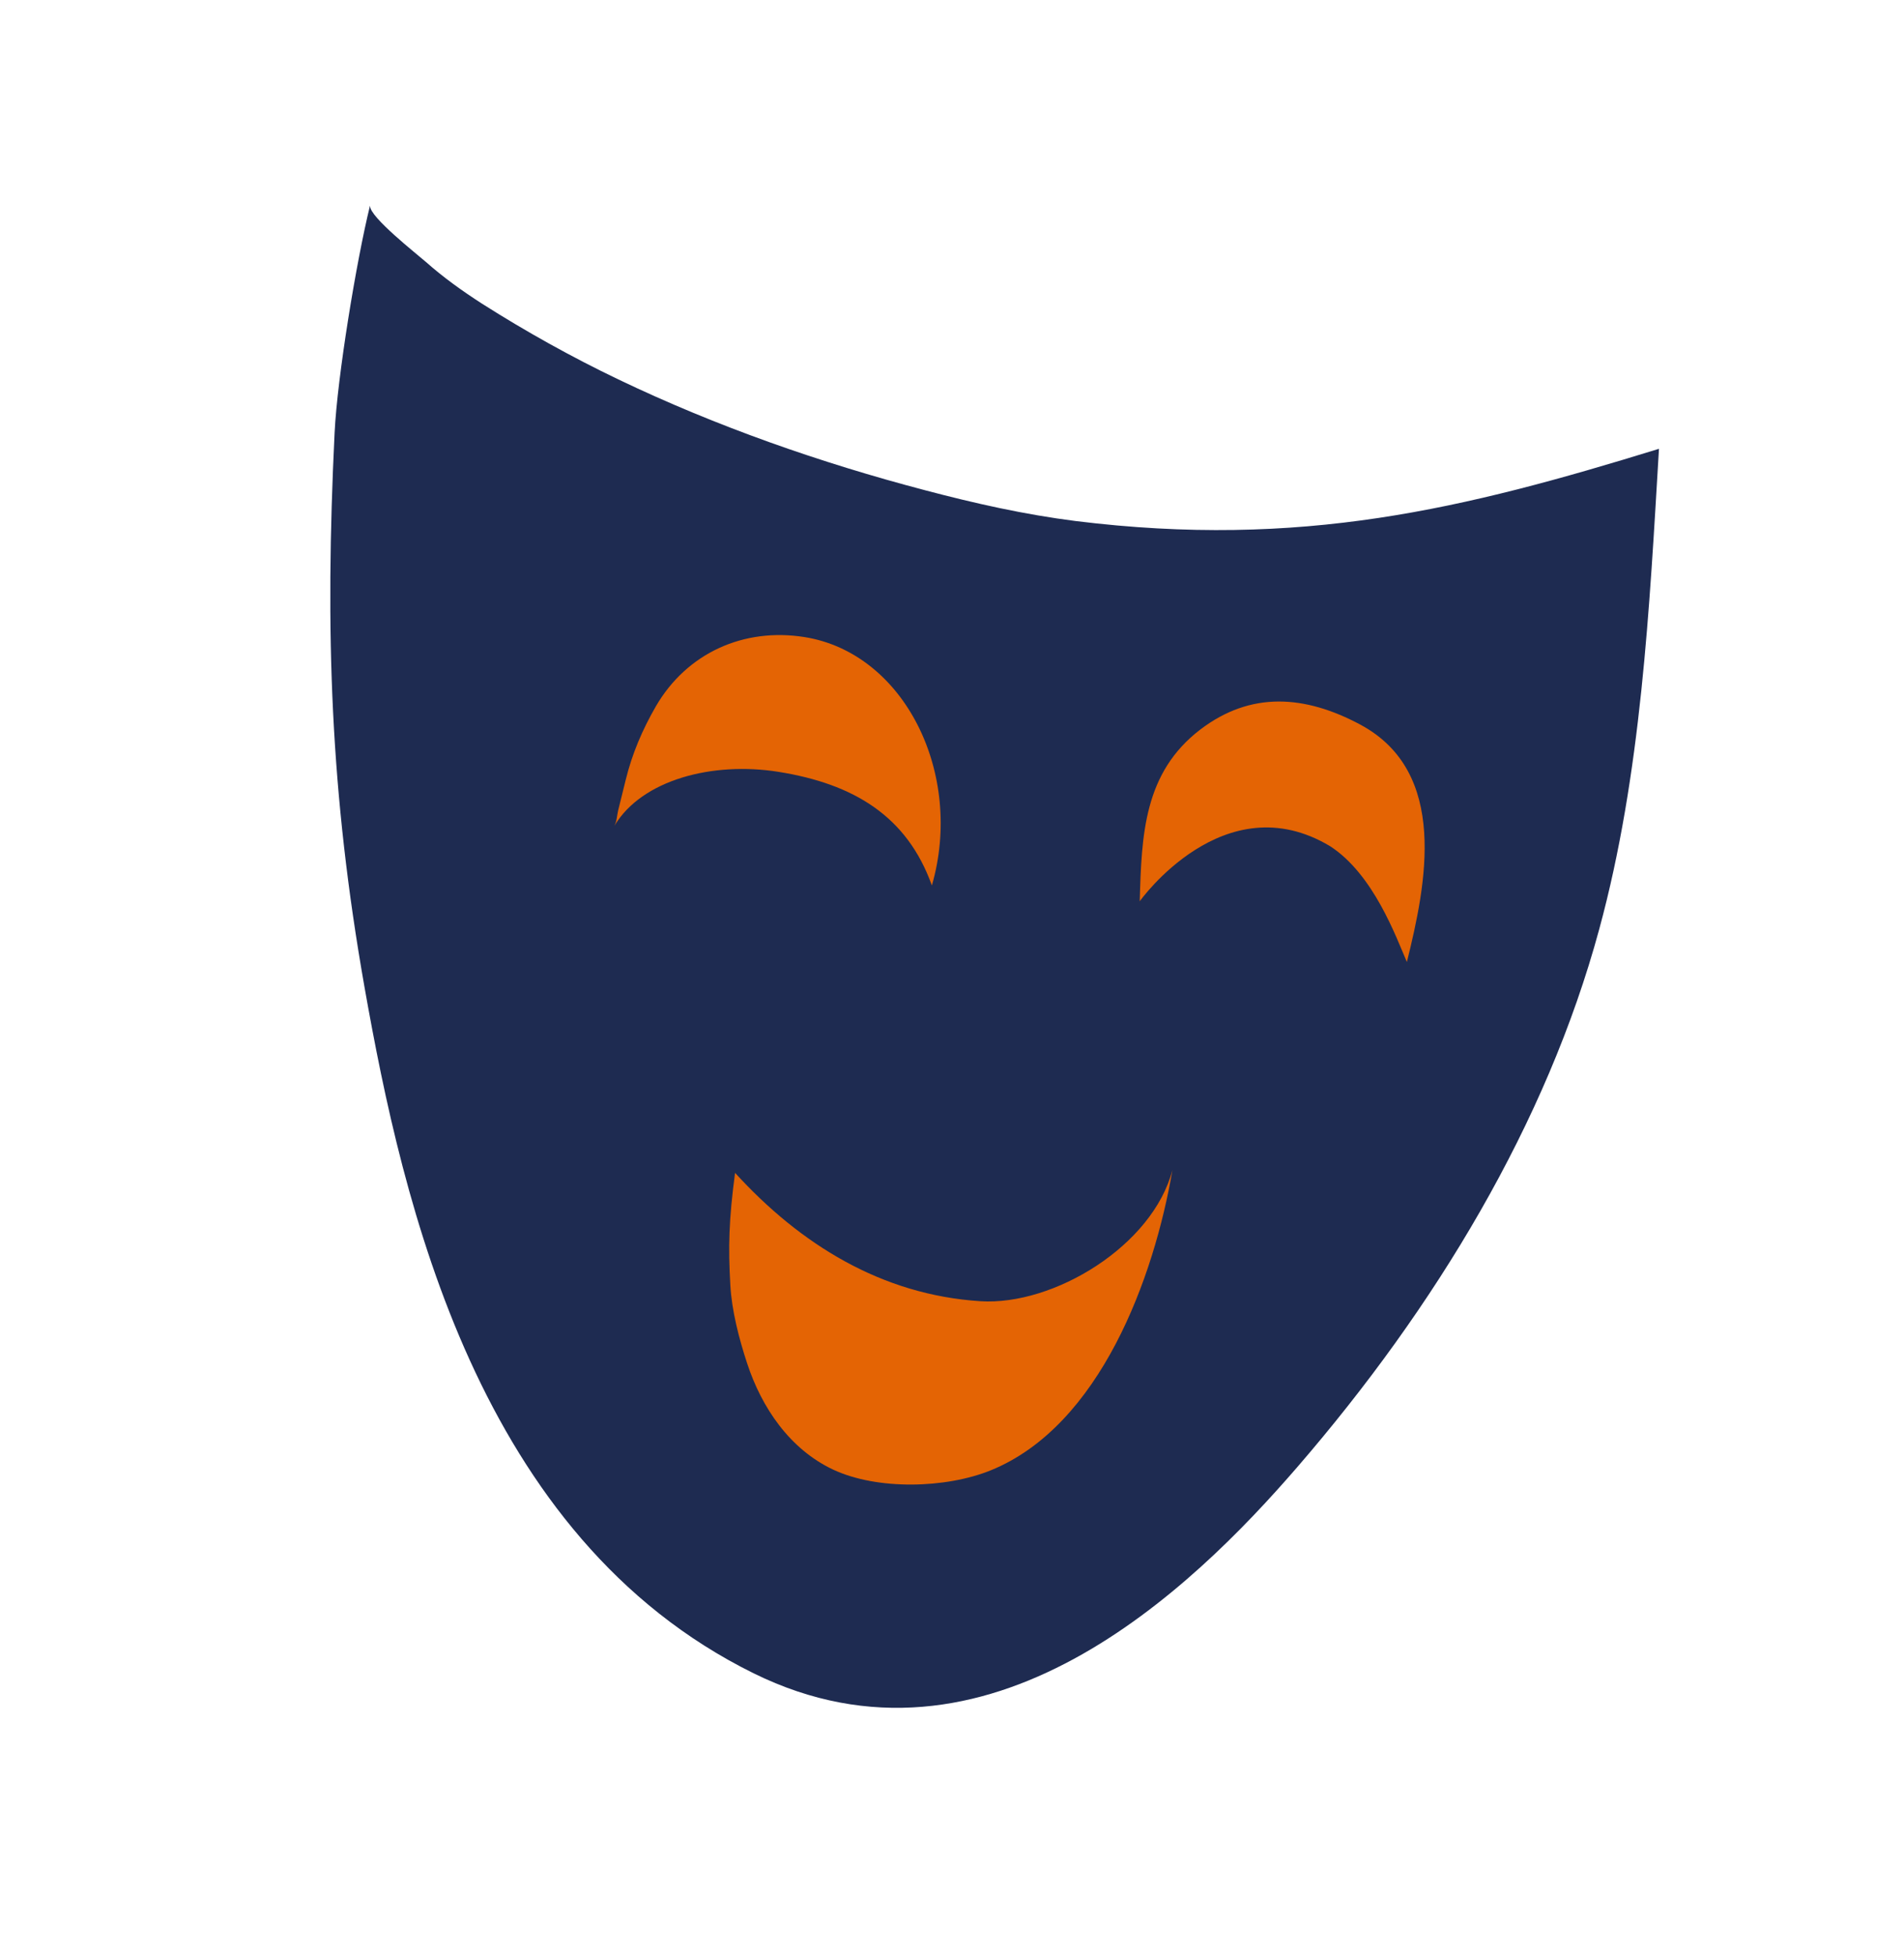
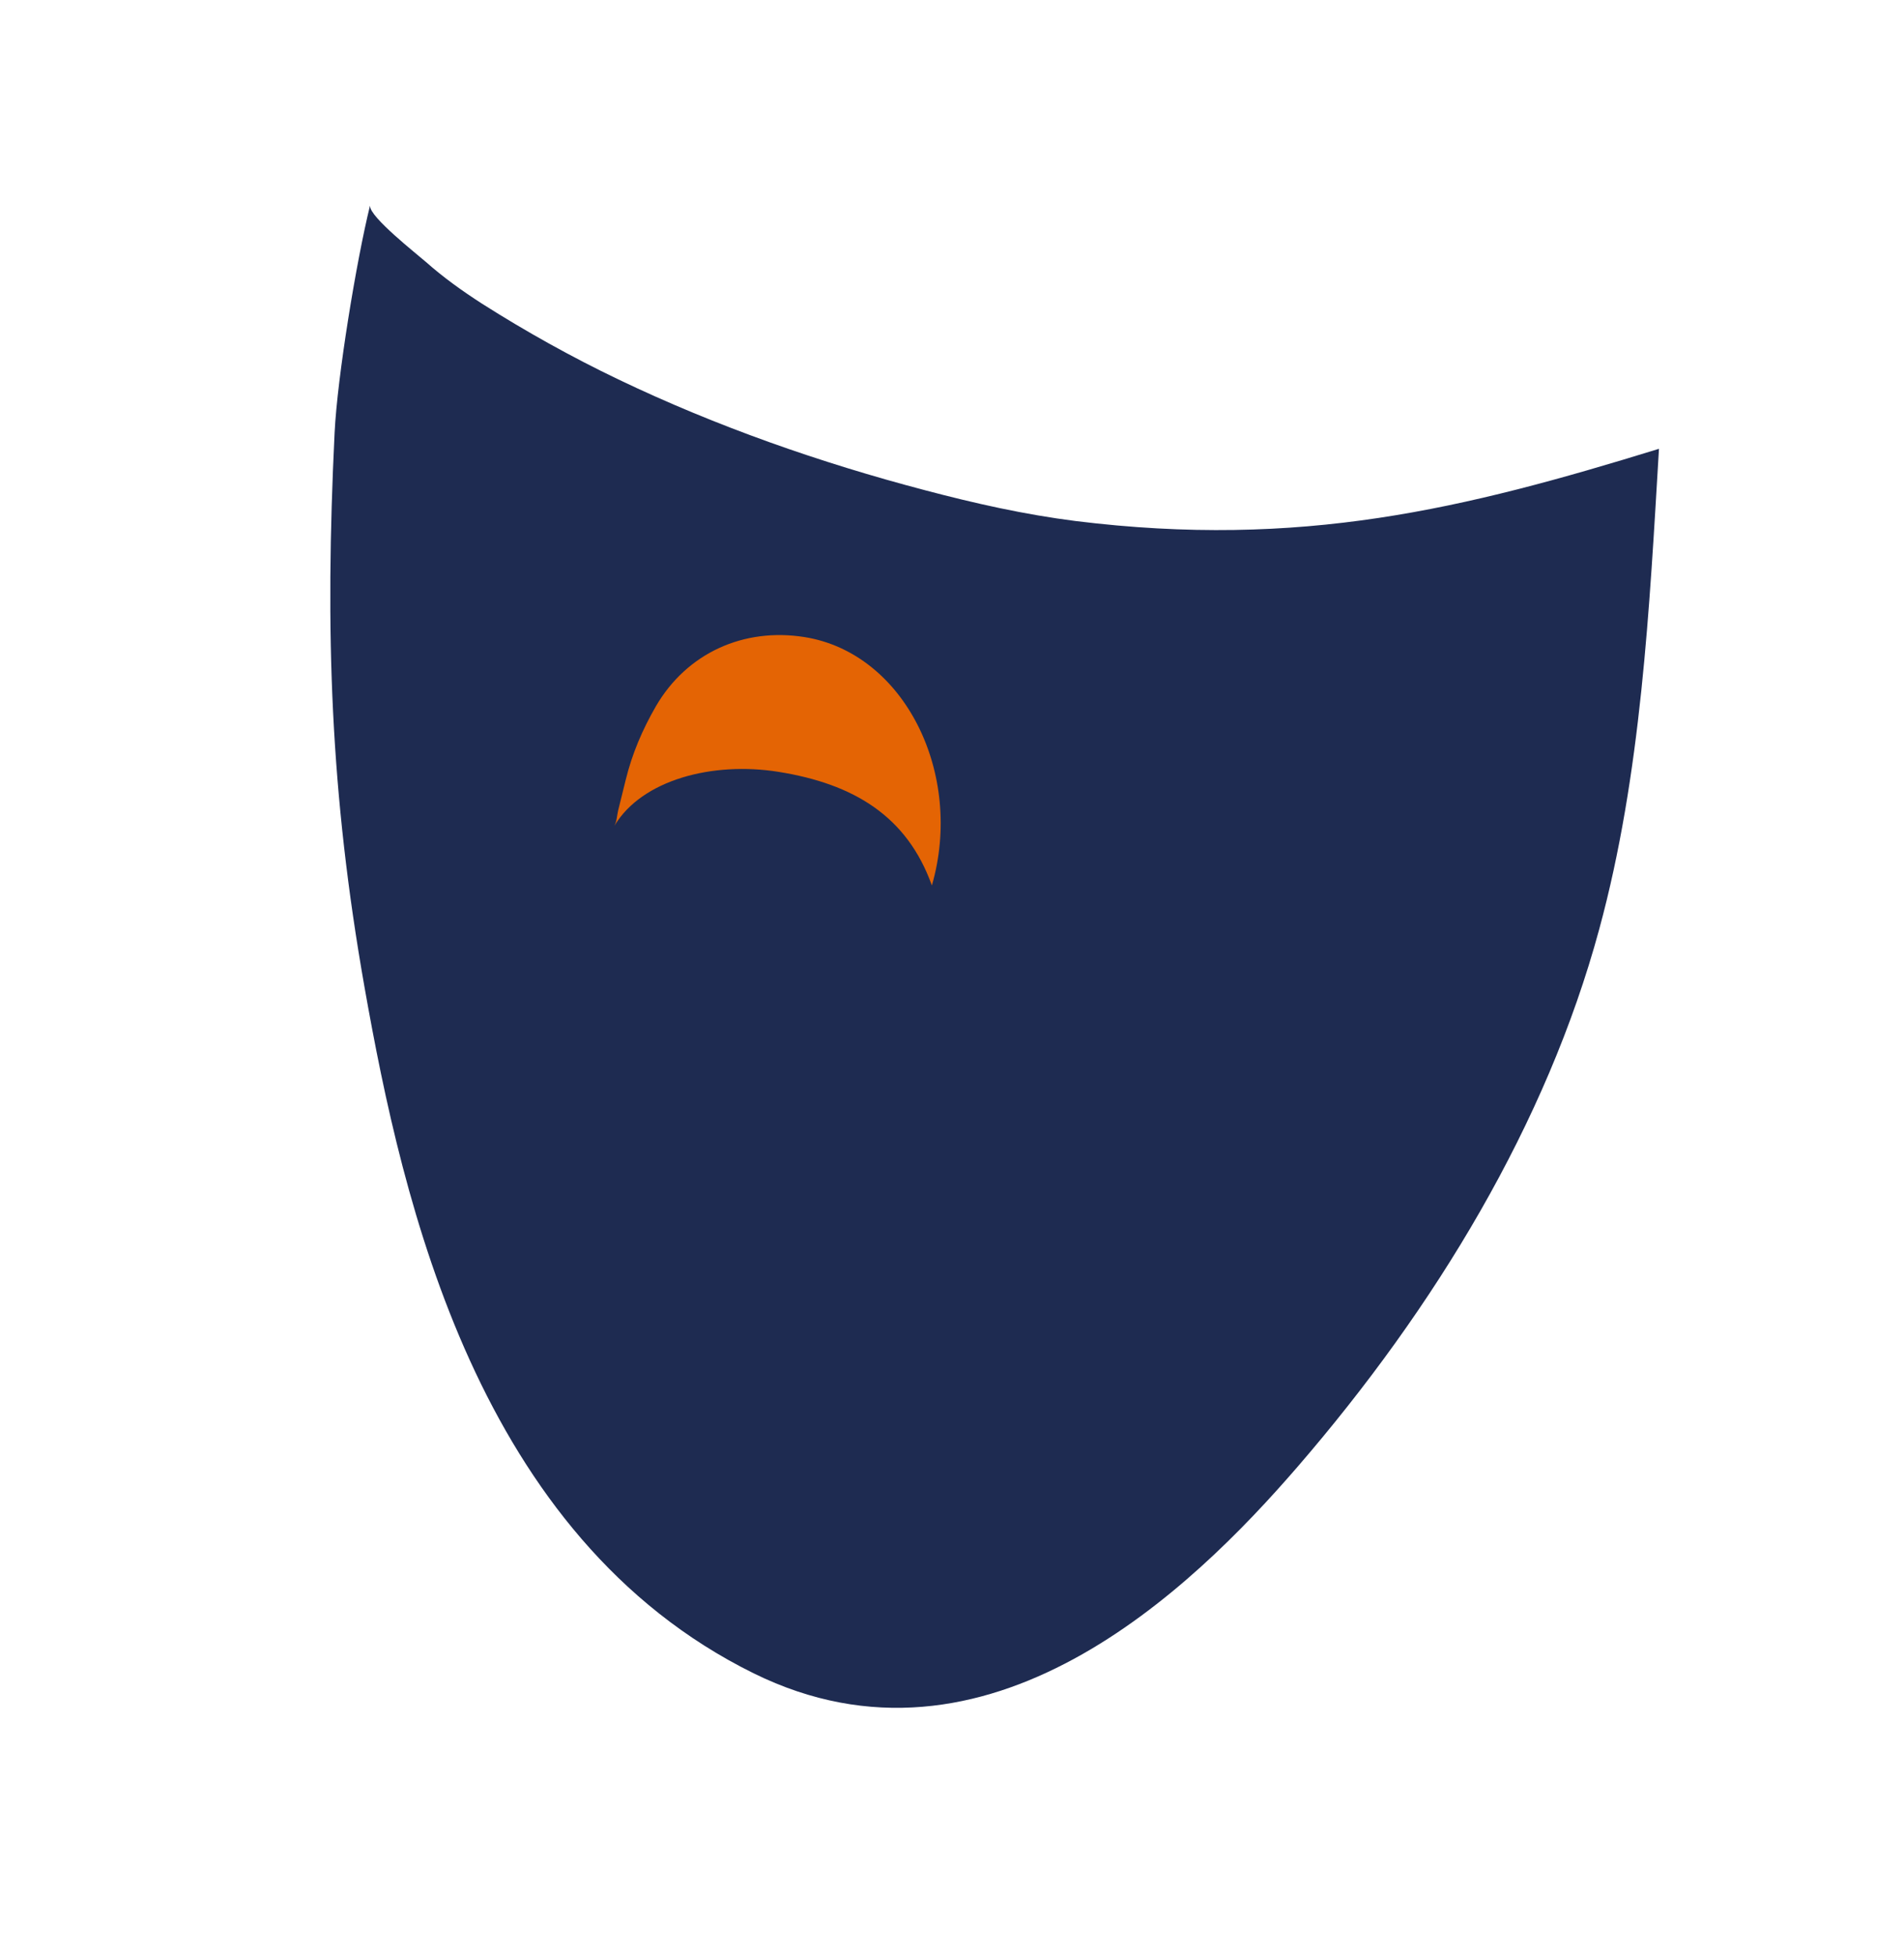
<svg xmlns="http://www.w3.org/2000/svg" id="Illustration_2025" data-name="Illustration 2025" viewBox="0 0 123.94 127.26">
  <defs>
    <style>
      .cls-1 {
        fill: #1e2b51;
      }

      .cls-2 {
        fill: #e46404;
      }

      .cls-3 {
        fill: none;
      }
    </style>
  </defs>
  <path class="cls-1" d="M24.09,13.4c-.04.71,3.06,3.14,3.63,3.64,1.14,1.01,2.37,1.89,3.66,2.72,2.85,1.81,5.83,3.47,8.88,4.93,6.37,3.05,13.15,5.42,19.97,7.21,3.22.85,6.47,1.58,9.79,2,14.66,1.81,25.26-.78,37.97-4.7-.62,10.37-1.15,21.2-3.89,31.26-3.42,12.61-10.65,24.58-19.66,35-6.84,7.91-20.17,20.9-35.38,13.41-17.99-8.87-22.84-30.57-25.33-44.63-2.23-12.65-2.58-23.07-1.95-36.07.18-3.68,1.42-11.19,2.3-14.77Z" />
  <path class="cls-2" d="M40,53.72c1.79-2.99,6.4-4.19,10.69-3.5,4.86.78,8.35,2.86,9.97,7.39,2.1-7.25-1.77-15.12-8.29-16.16-3.95-.63-7.66,1.03-9.68,4.51-.88,1.53-1.54,3.07-1.96,4.78-.16.67-.33,1.32-.49,1.98-.07.28-.09.73-.24.99Z" />
-   <path class="cls-2" d="M74.19,58.65c.12-4.35.27-8.38,3.95-11.19,3.29-2.5,6.8-2.24,10.4-.32,5.79,3.1,4.3,10.38,3.04,15.45-.71-1.64-2.17-5.7-4.99-7.53-6.91-4.15-12.4,3.58-12.4,3.58Z" />
-   <path class="cls-2" d="M47.84,76.3c4.25,4.66,9.55,7.95,15.98,8.36,4.77.3,11.21-3.6,12.5-8.54-1.19,6.97-4.69,16.64-11.82,19.54-2.93,1.19-7.39,1.3-10.26-.04-2.83-1.33-4.66-4.03-5.61-6.93-.52-1.58-1-3.42-1.09-5.09-.14-2.45-.1-4.22.31-7.3Z" />
  <path class="cls-3" d="M60.64,69.16s-.04,0-.05,0" />
</svg>